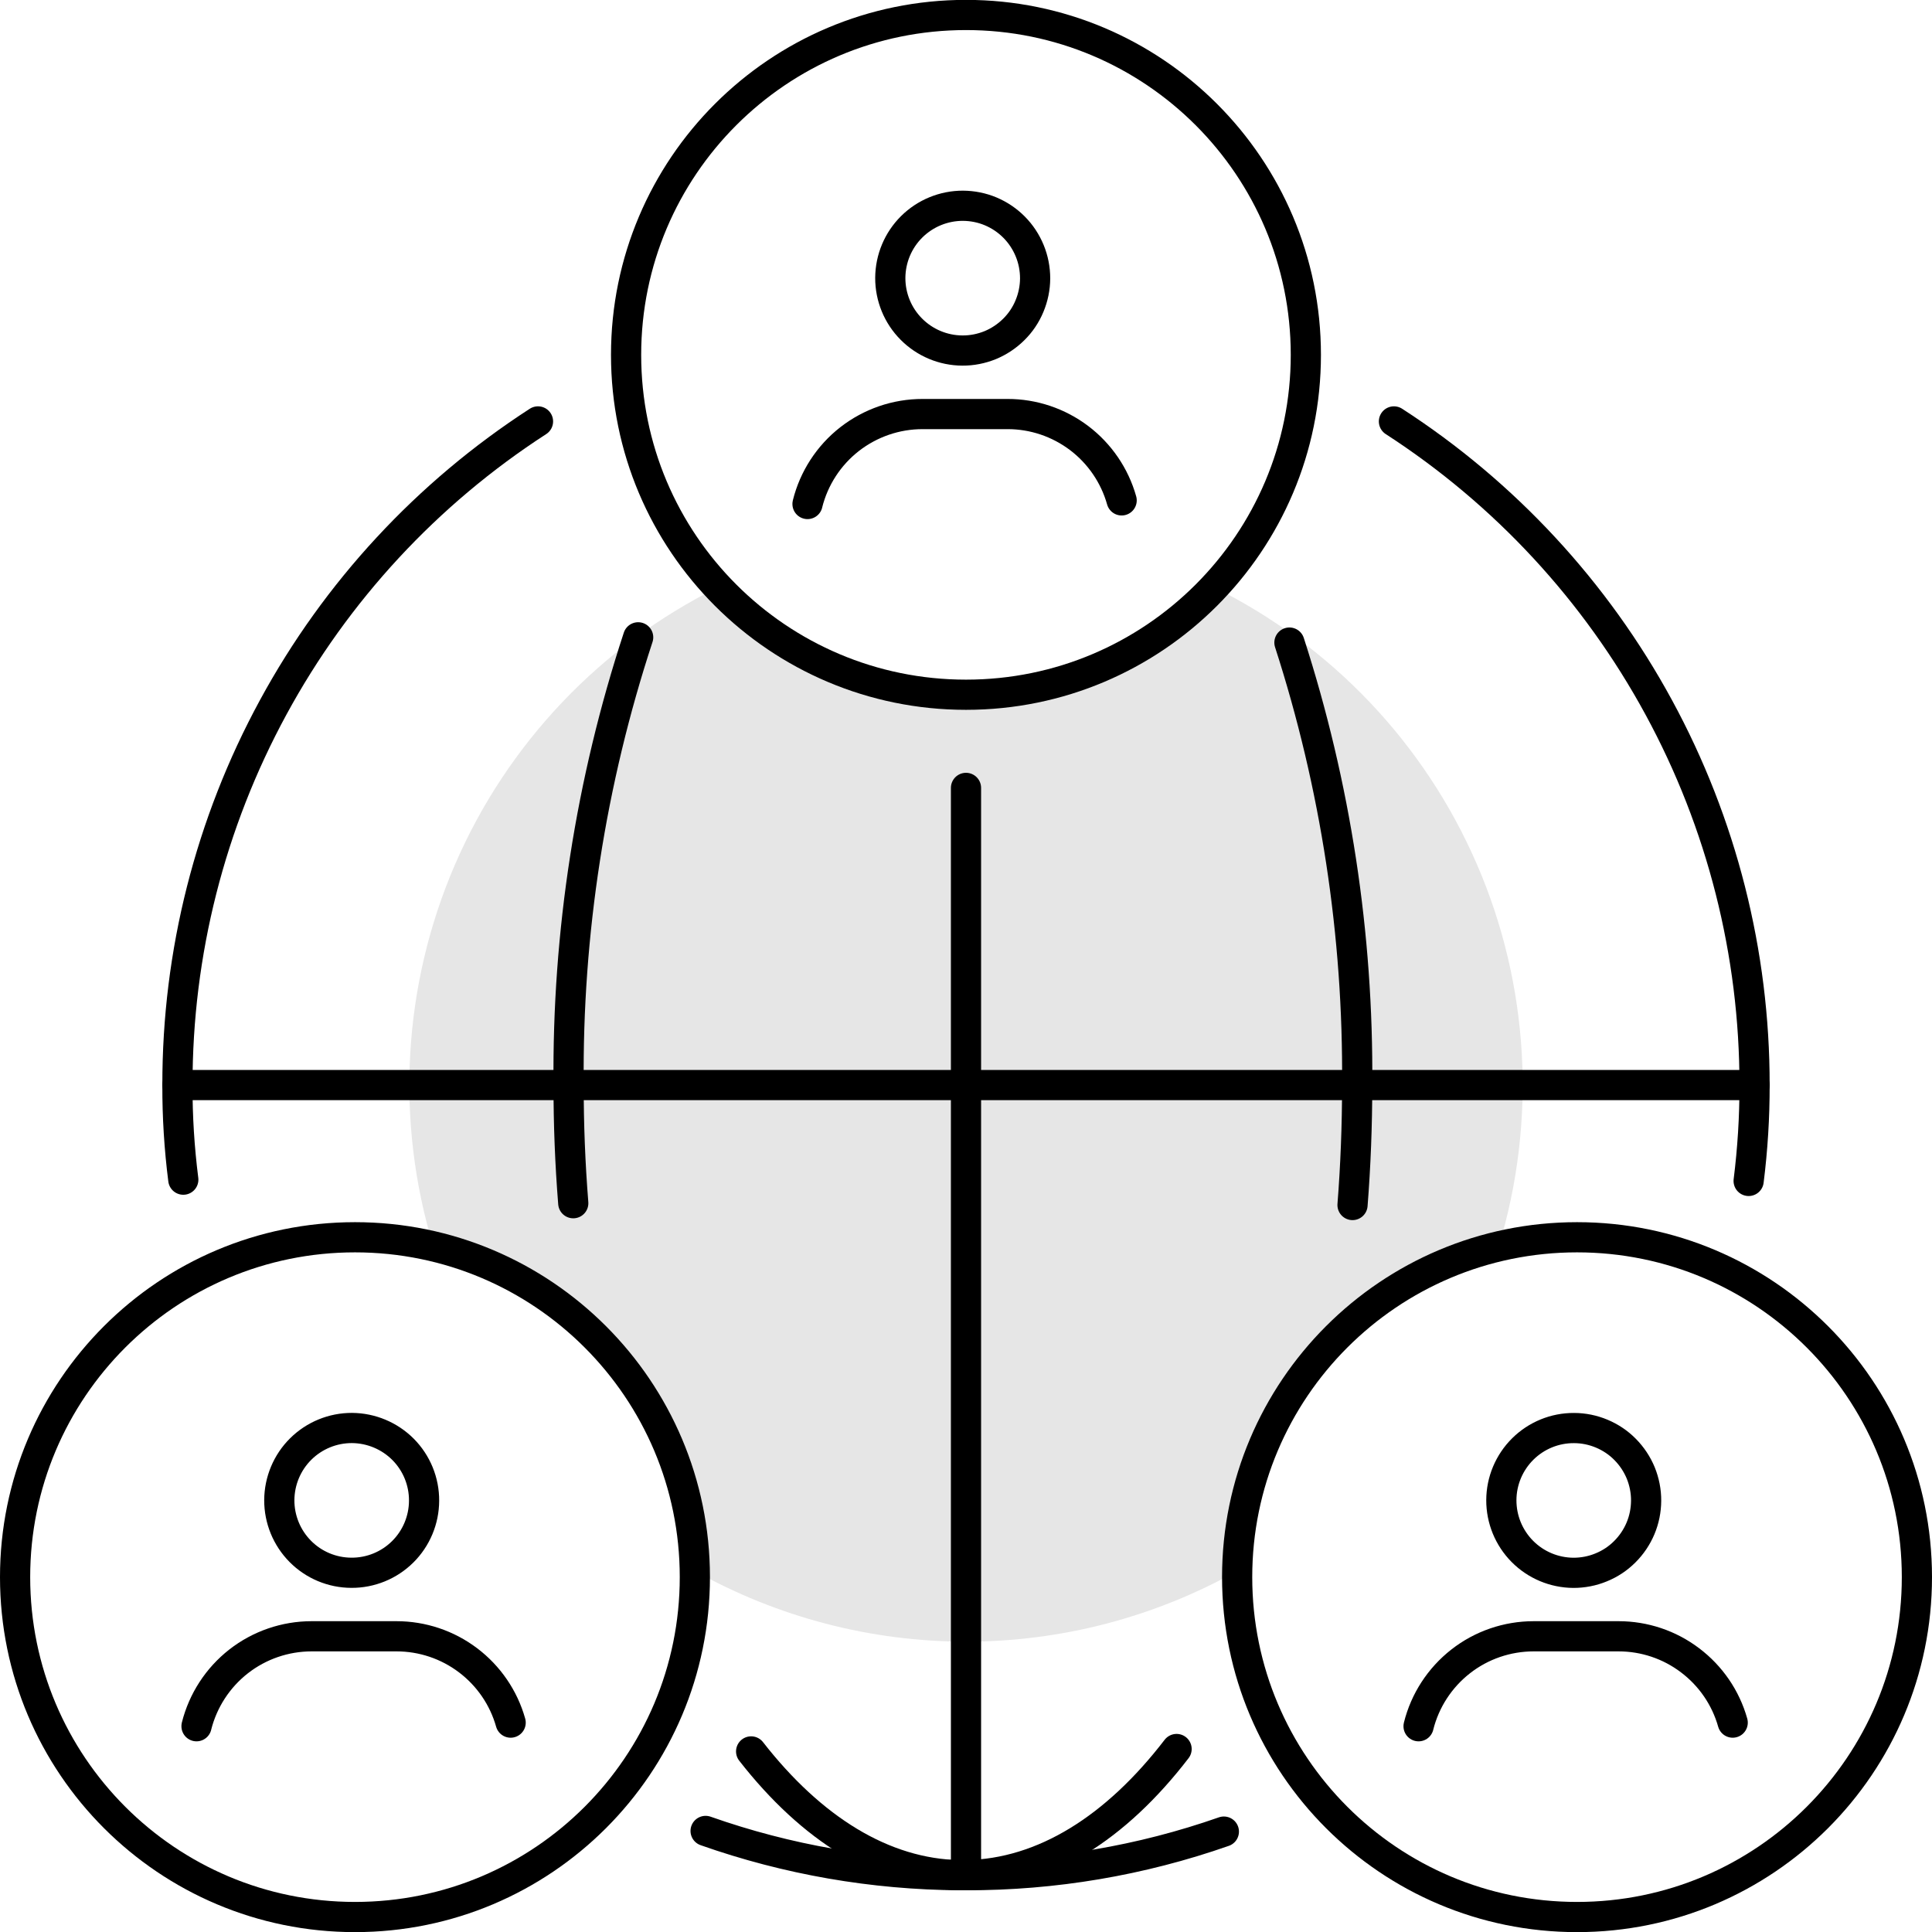
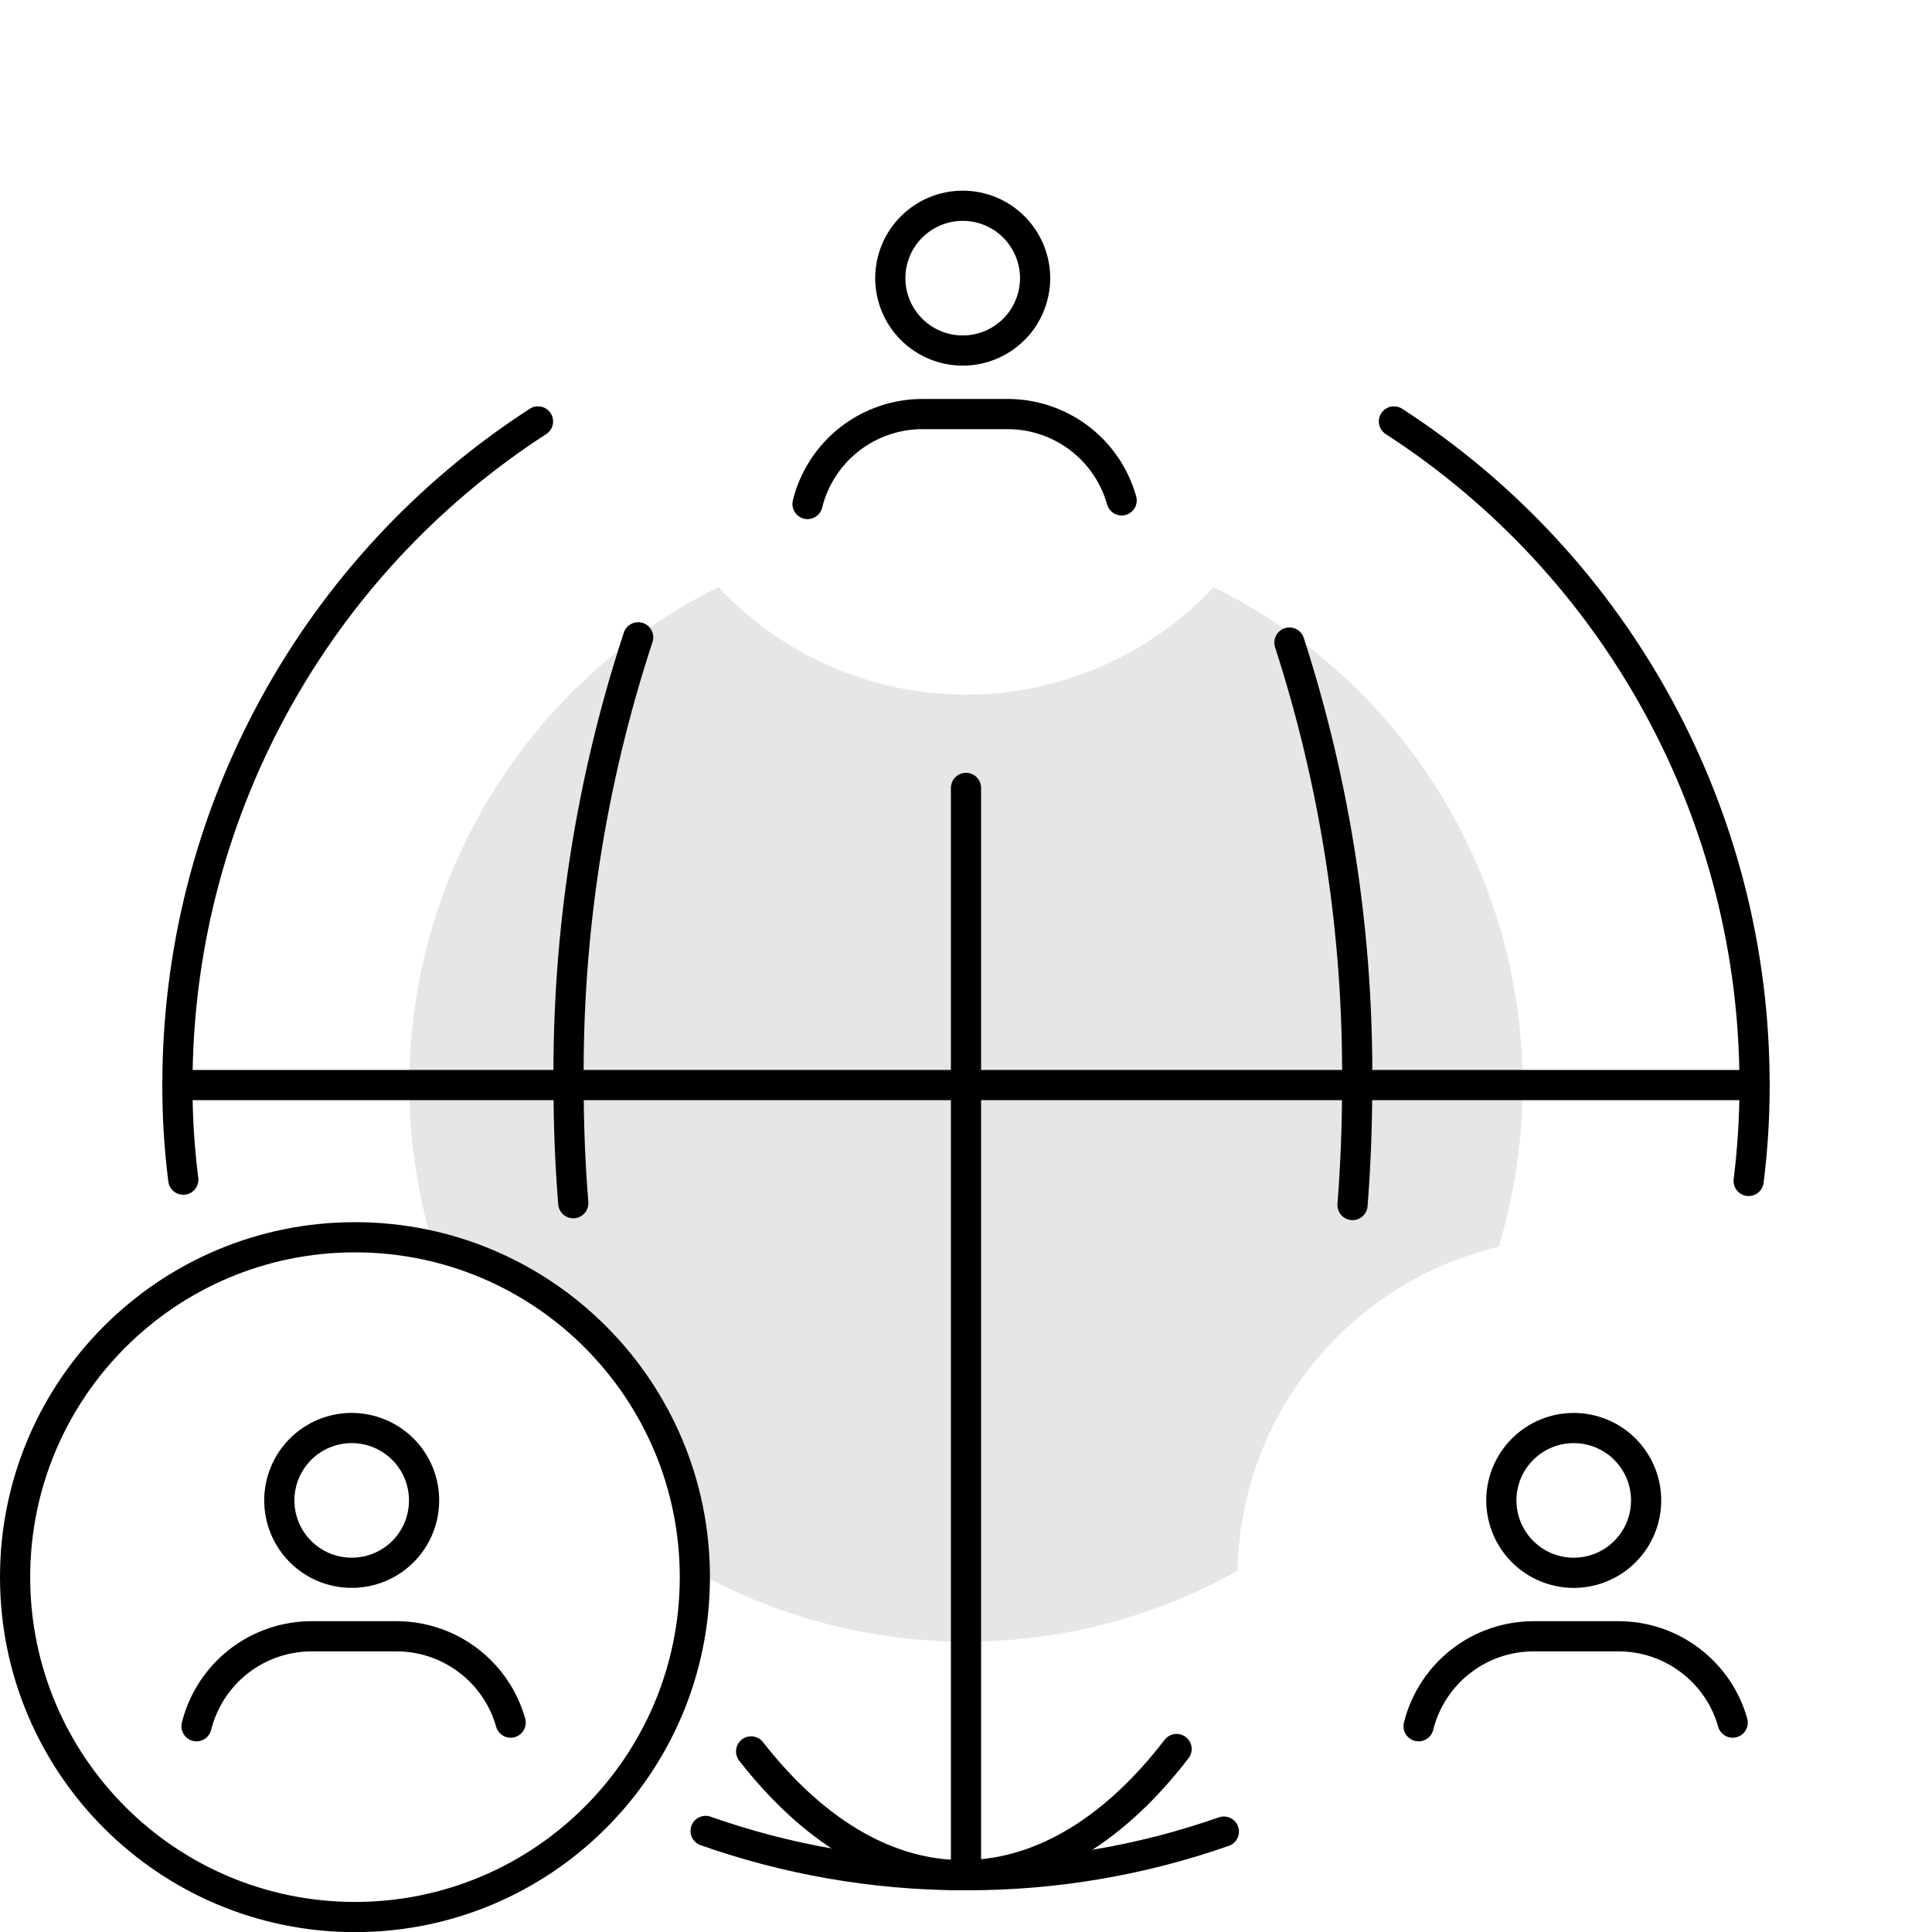
<svg xmlns="http://www.w3.org/2000/svg" width="32" height="32" viewBox="0 0 32 32" fill="none">
  <g clip-path="url(#clip0_783_3083)">
-     <path d="M16 11.507C19.109 11.507 21.629 8.987 21.629 5.878C21.629 2.768 19.109 0.248 16 0.248C12.89 0.248 10.37 2.768 10.37 5.878C10.37 8.987 12.89 11.507 16 11.507Z" stroke="black" stroke-width="0.5" stroke-linecap="round" stroke-linejoin="round" />
    <path d="M13.375 8.348V8.346C13.481 7.921 13.726 7.543 14.072 7.273C14.418 7.004 14.844 6.857 15.282 6.858H16.687C17.115 6.857 17.531 6.997 17.873 7.255C18.214 7.513 18.462 7.876 18.578 8.288M15.95 3.408C16.108 3.409 16.264 3.44 16.409 3.501C16.554 3.562 16.686 3.651 16.797 3.763C16.908 3.875 16.995 4.007 17.055 4.153C17.115 4.299 17.145 4.455 17.145 4.612C17.144 4.77 17.112 4.925 17.051 5.071C16.991 5.216 16.902 5.348 16.79 5.458C16.678 5.569 16.545 5.657 16.4 5.717C16.254 5.776 16.098 5.807 15.941 5.806C15.623 5.805 15.318 5.677 15.094 5.451C14.87 5.226 14.745 4.92 14.746 4.602C14.748 4.284 14.875 3.98 15.101 3.756C15.327 3.532 15.633 3.407 15.95 3.408Z" stroke="black" stroke-width="0.5" stroke-linecap="round" stroke-linejoin="round" />
    <path d="M5.88 31.752C8.989 31.752 11.509 29.232 11.509 26.122C11.509 23.014 8.989 20.493 5.88 20.493C2.77 20.493 0.25 23.014 0.25 26.122C0.25 29.232 2.77 31.752 5.88 31.752Z" stroke="black" stroke-width="0.5" stroke-linecap="round" stroke-linejoin="round" />
    <path d="M20.271 30.337C18.898 30.818 17.454 31.062 15.999 31.059M23.088 6.98C24.923 8.167 26.431 9.795 27.474 11.716C28.518 13.636 29.063 15.787 29.061 17.972C29.062 18.503 29.029 19.033 28.963 19.56M3.036 19.539C2.97 19.019 2.937 18.496 2.939 17.972C2.936 15.787 3.481 13.636 4.525 11.716C5.568 9.795 7.076 8.167 8.911 6.98M15.897 31.059C14.463 31.05 13.04 30.803 11.687 30.326M21.357 10.643C22.122 13.01 22.5 15.485 22.479 17.972C22.479 18.648 22.453 19.309 22.402 19.959M9.495 19.929C9.443 19.278 9.417 18.625 9.418 17.972C9.394 15.454 9.784 12.948 10.57 10.556" stroke="black" stroke-width="0.5" stroke-linecap="round" stroke-linejoin="round" />
    <path d="M19.488 28.969C18.485 30.275 17.286 31.038 16 31.059H15.898C14.628 31.038 13.44 30.29 12.441 29.009M2.939 17.972H29.061M16 13.05V31.033M3.255 28.592V28.59C3.362 28.165 3.607 27.788 3.952 27.518C4.298 27.248 4.724 27.102 5.162 27.102H6.567C6.995 27.102 7.411 27.241 7.753 27.5C8.094 27.758 8.342 28.12 8.458 28.532M5.83 23.652C6.148 23.654 6.453 23.782 6.677 24.007C6.901 24.233 7.026 24.539 7.024 24.857C7.023 25.174 6.896 25.479 6.67 25.703C6.444 25.927 6.138 26.052 5.82 26.05C5.502 26.049 5.198 25.922 4.974 25.696C4.75 25.47 4.625 25.165 4.626 24.846C4.628 24.529 4.755 24.224 4.981 24C5.207 23.776 5.512 23.651 5.83 23.652Z" stroke="black" stroke-width="0.5" stroke-linecap="round" stroke-linejoin="round" />
-     <path d="M26.121 31.752C29.23 31.752 31.75 29.232 31.75 26.122C31.75 23.014 29.23 20.493 26.121 20.493C23.012 20.493 20.491 23.014 20.491 26.122C20.491 29.232 23.012 31.752 26.121 31.752Z" stroke="black" stroke-width="0.5" stroke-linecap="round" stroke-linejoin="round" />
    <path opacity="0.1" d="M20.102 9.724C19.577 10.286 18.942 10.734 18.236 11.041C17.53 11.347 16.77 11.505 16 11.505C15.231 11.505 14.47 11.347 13.764 11.041C13.059 10.734 12.424 10.286 11.899 9.724C9.946 10.692 8.399 12.321 7.535 14.322C6.671 16.323 6.544 18.566 7.179 20.651C8.393 20.939 9.476 21.623 10.259 22.594C11.042 23.565 11.48 24.769 11.504 26.017C12.877 26.787 14.425 27.191 16 27.191C17.575 27.191 19.123 26.787 20.497 26.017C20.52 24.769 20.958 23.565 21.741 22.594C22.524 21.623 23.608 20.939 24.822 20.651C25.456 18.566 25.33 16.323 24.465 14.322C23.601 12.321 22.055 10.692 20.102 9.724Z" fill="black" />
    <path d="M23.496 28.592V28.591C23.602 28.165 23.848 27.788 24.193 27.518C24.538 27.248 24.964 27.102 25.403 27.102H26.808C27.236 27.102 27.652 27.241 27.993 27.5C28.335 27.758 28.583 28.12 28.699 28.532M26.071 23.653C26.229 23.653 26.384 23.685 26.53 23.746C26.675 23.807 26.807 23.895 26.917 24.007C27.028 24.119 27.116 24.252 27.176 24.397C27.235 24.543 27.266 24.699 27.265 24.857C27.264 25.014 27.233 25.17 27.172 25.315C27.111 25.46 27.022 25.592 26.91 25.703C26.799 25.814 26.666 25.902 26.52 25.961C26.375 26.021 26.218 26.051 26.061 26.051C25.743 26.049 25.439 25.922 25.215 25.696C24.991 25.47 24.866 25.165 24.867 24.847C24.868 24.529 24.996 24.224 25.222 24C25.448 23.776 25.753 23.651 26.071 23.653Z" stroke="black" stroke-width="0.5" stroke-linecap="round" stroke-linejoin="round" />
  </g>
  <defs>
    <clipPath id="clip0_783_3083">
      <rect width="32" height="32" fill="white" />
    </clipPath>
  </defs>
</svg>